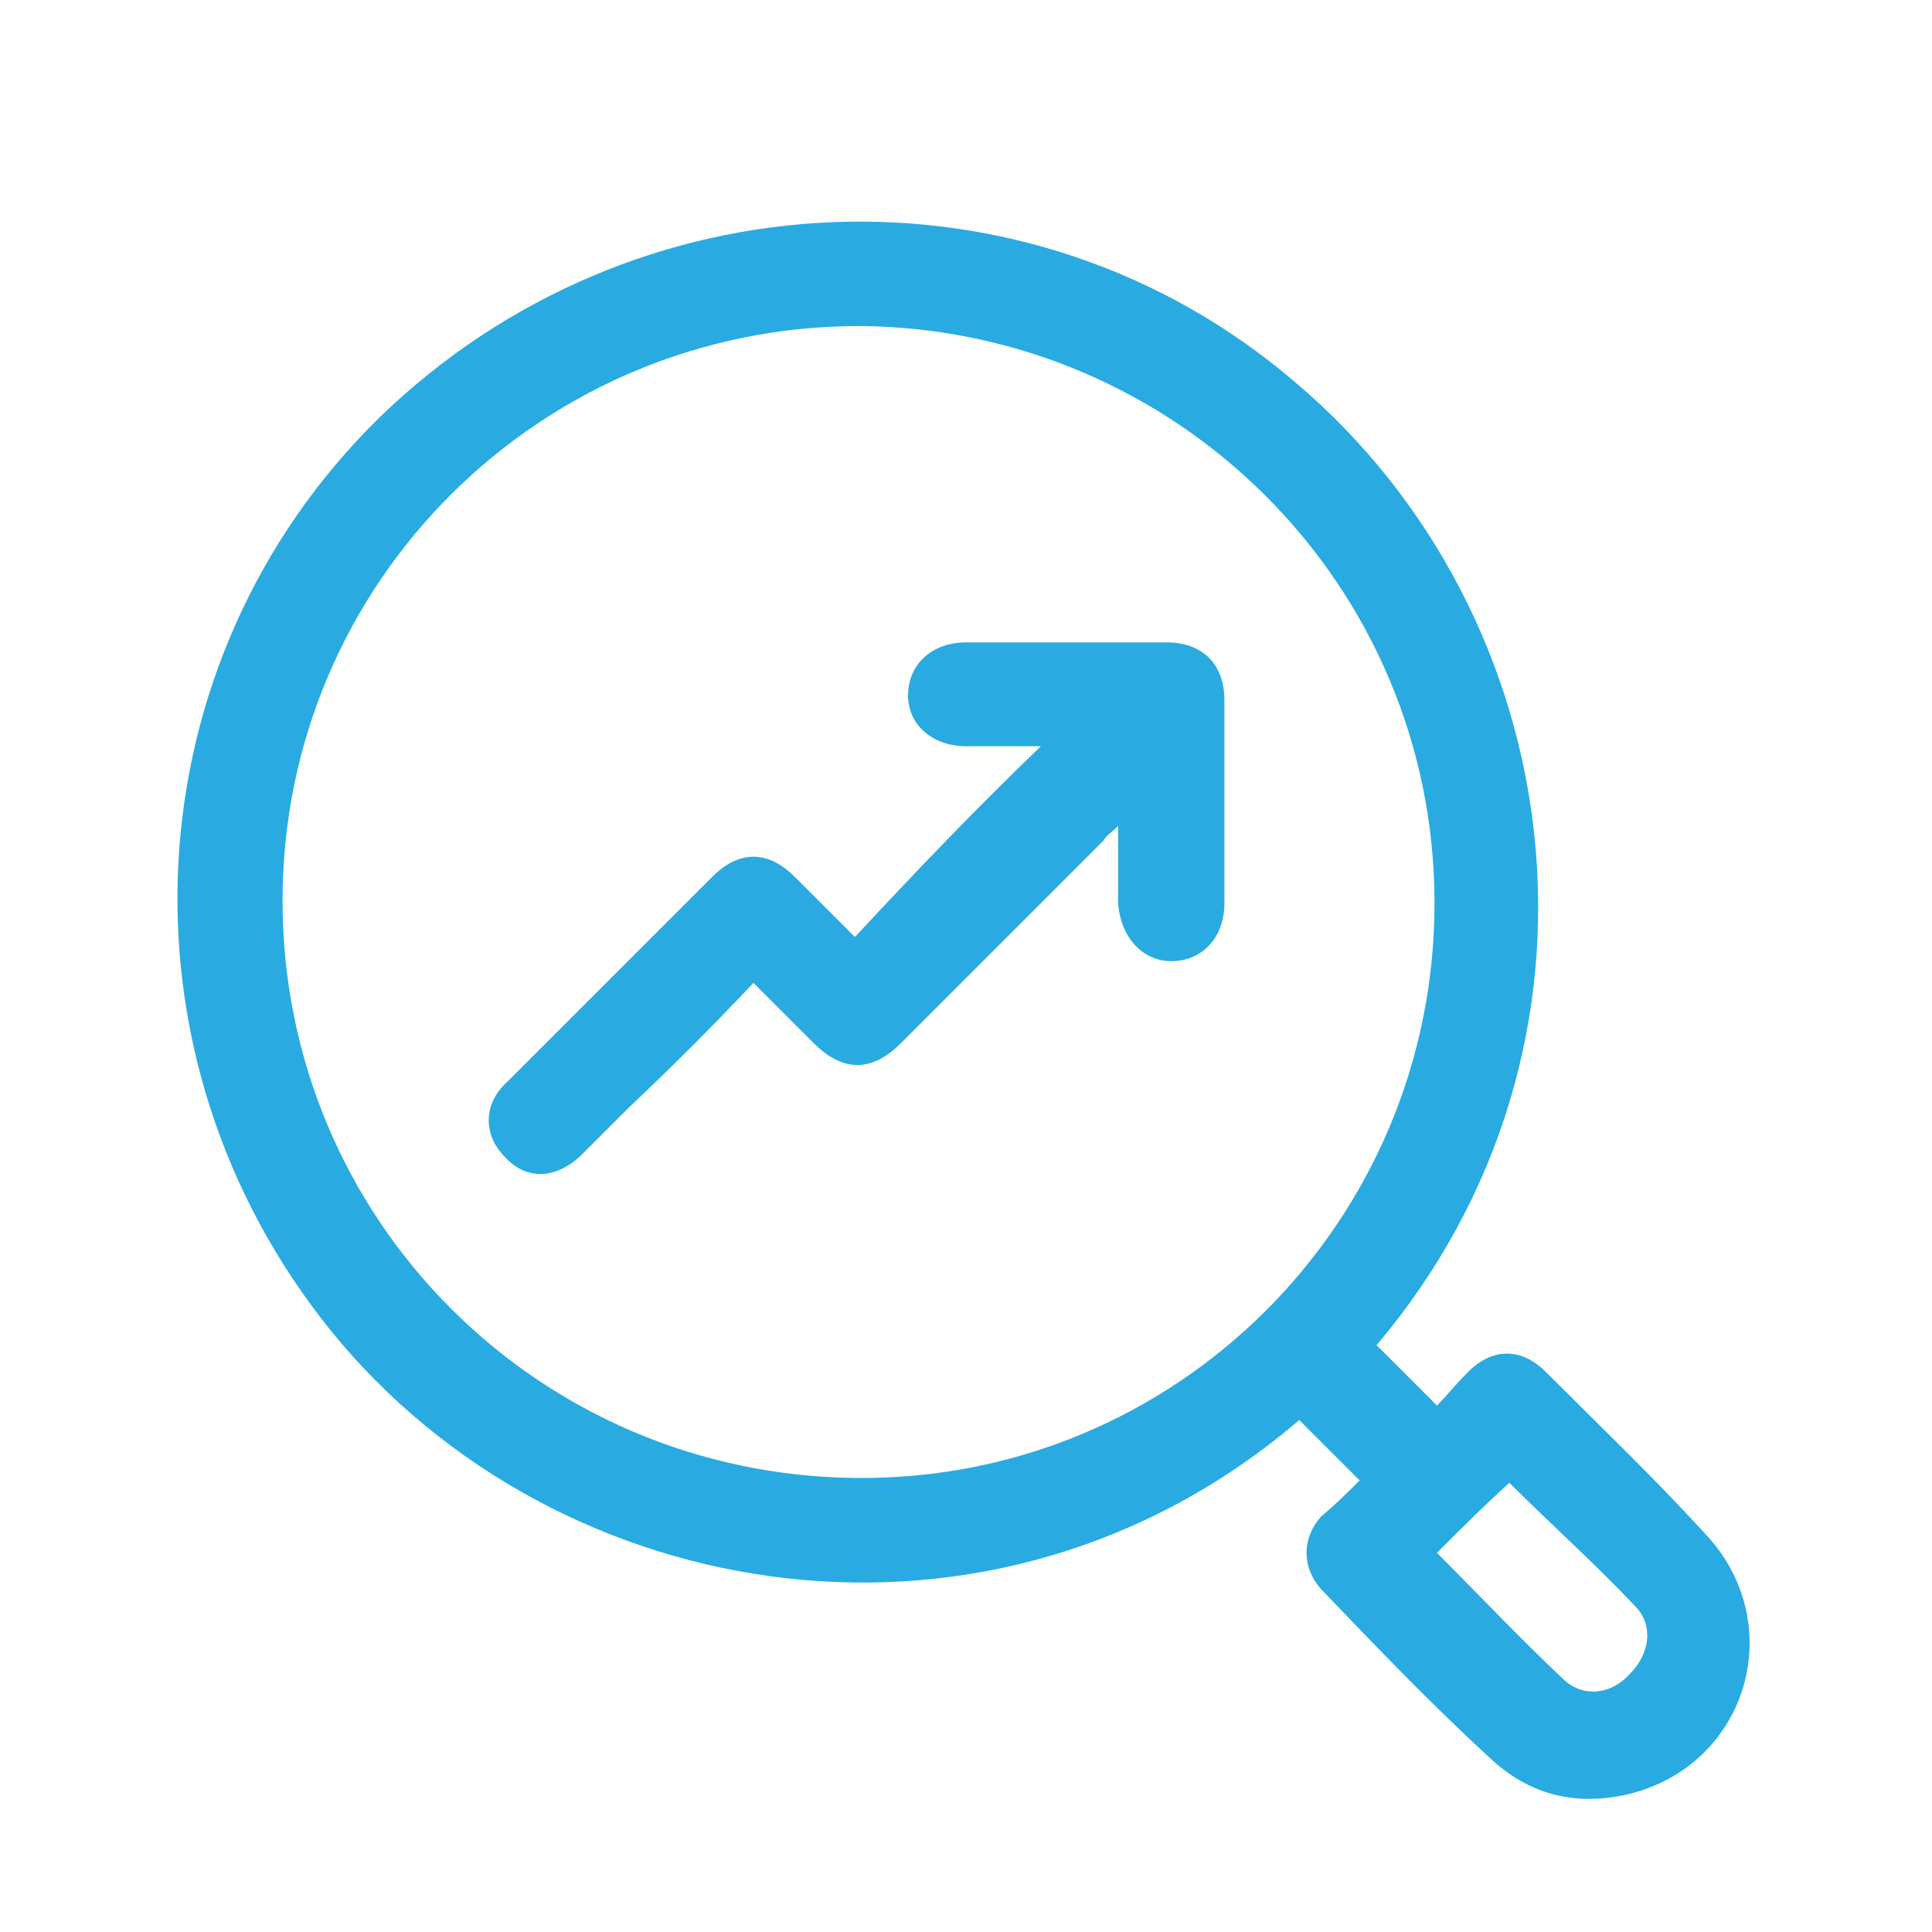
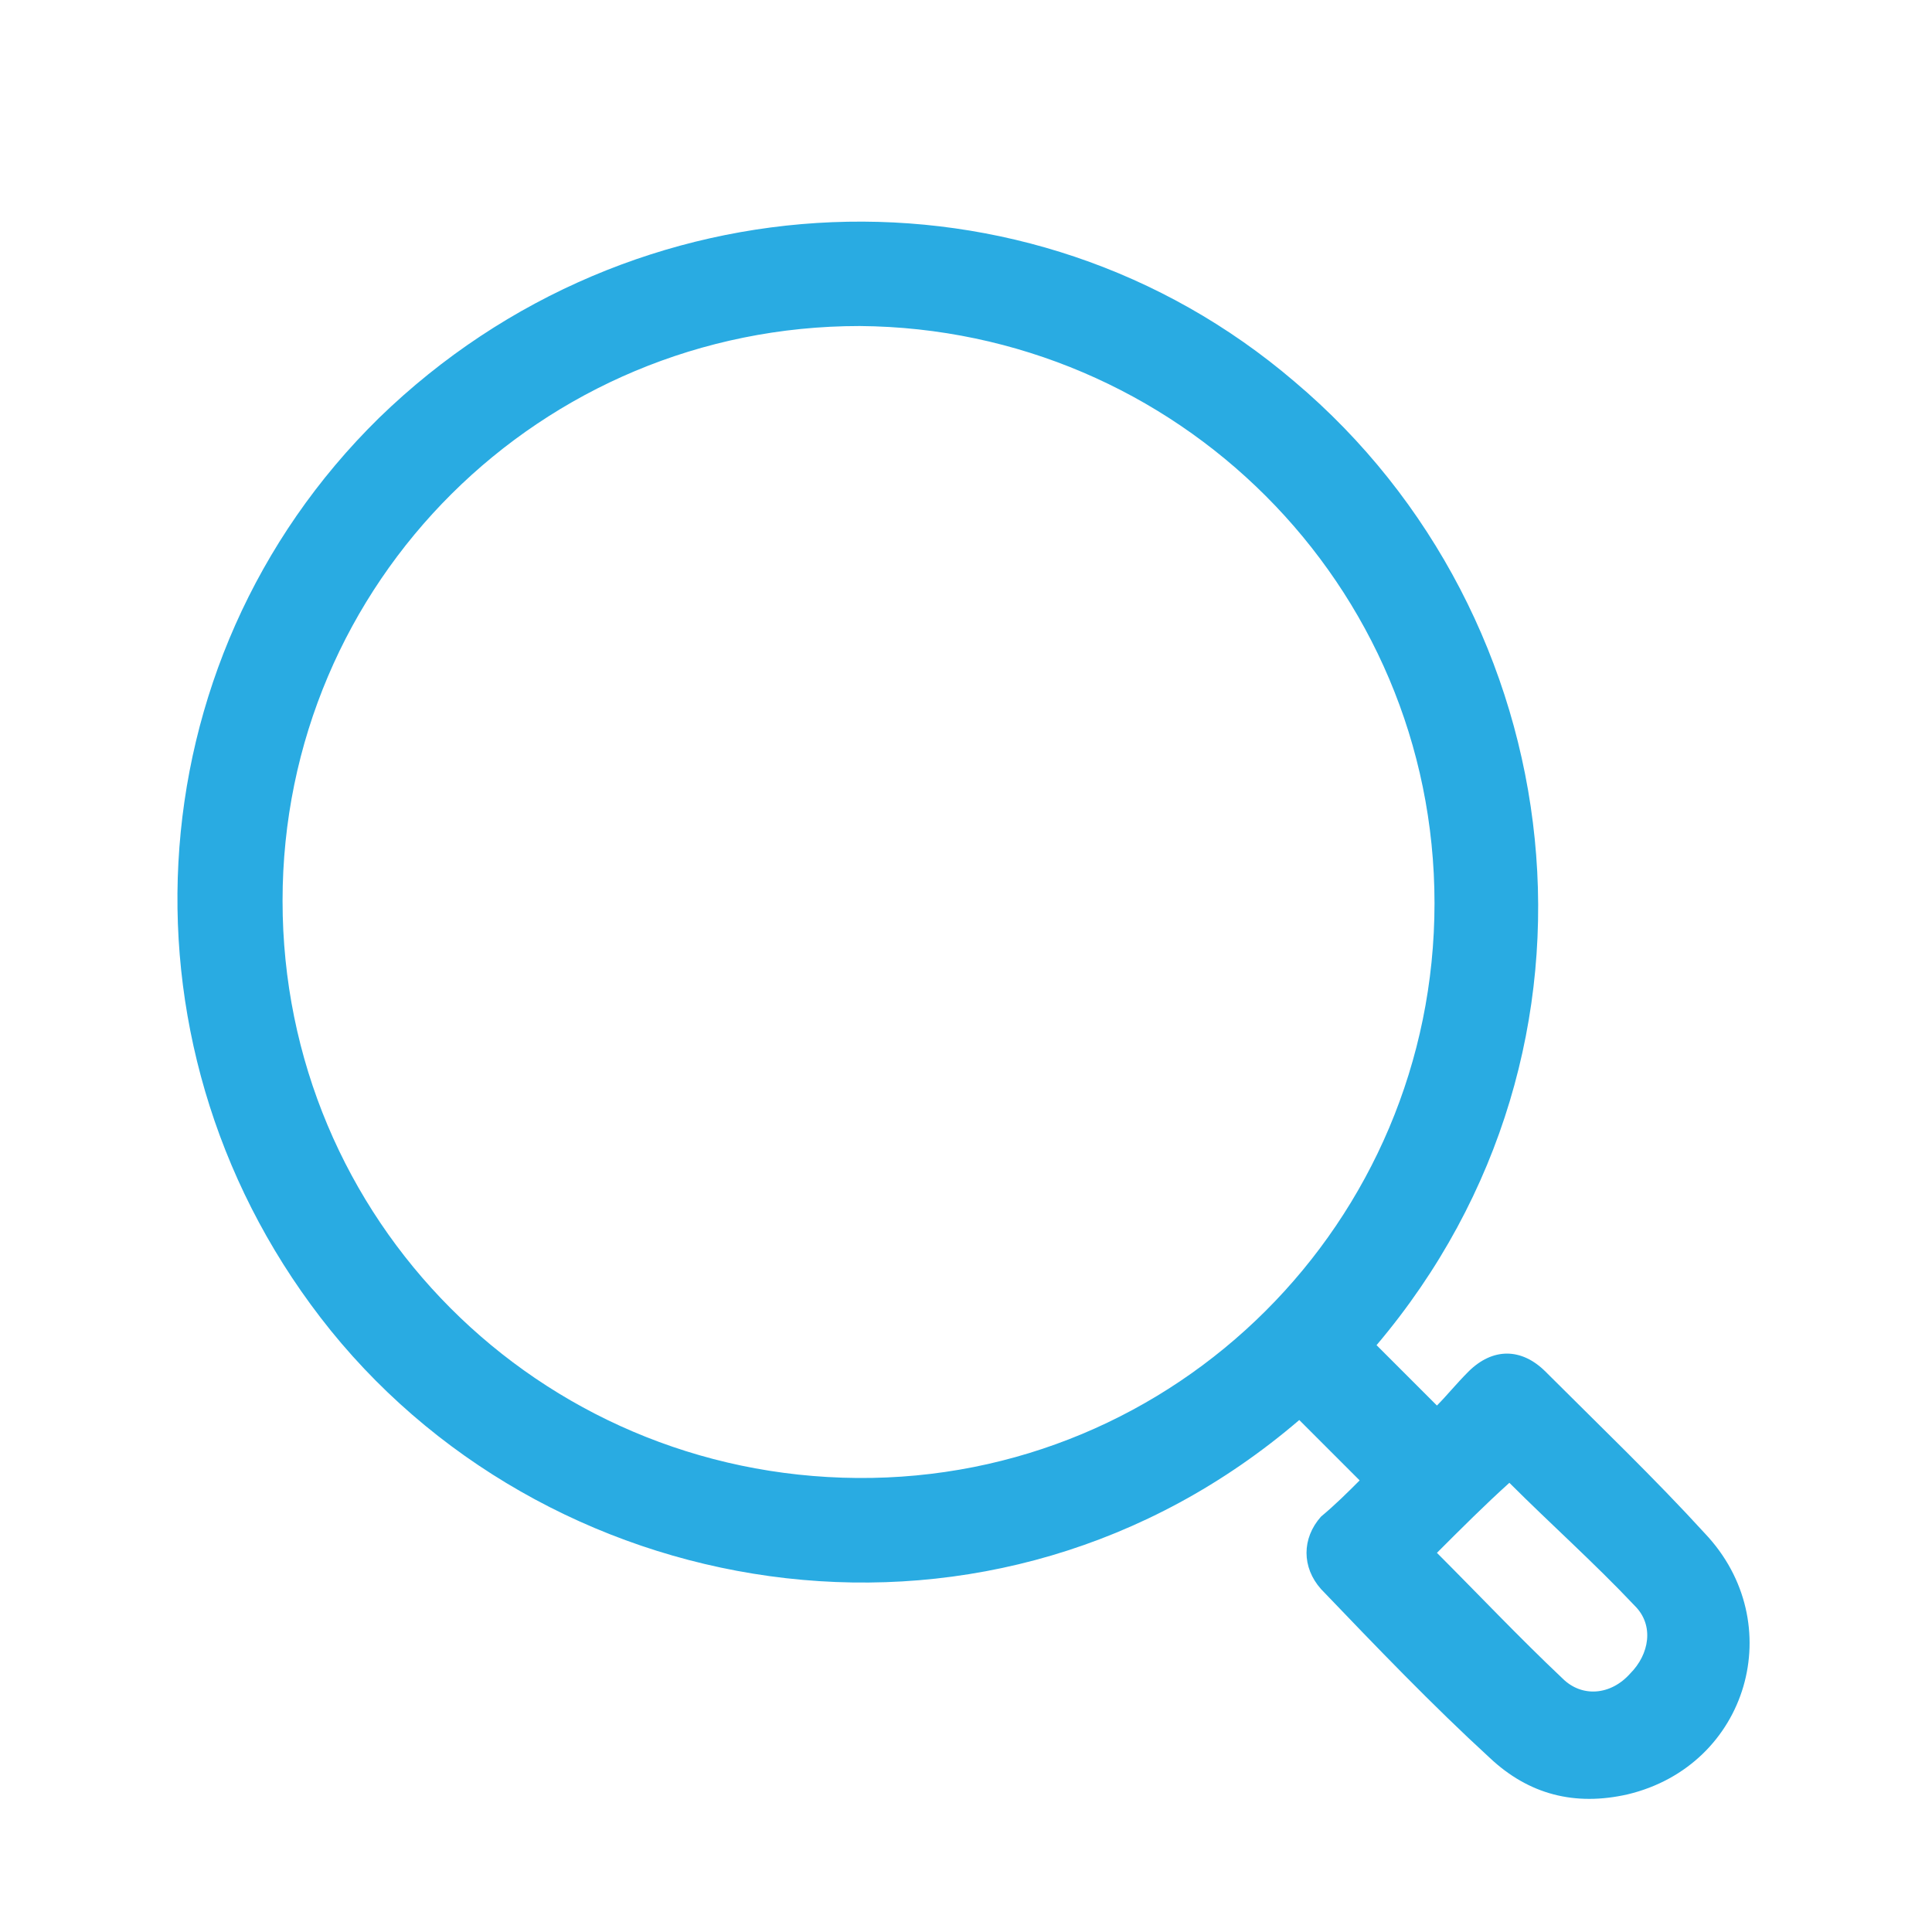
<svg xmlns="http://www.w3.org/2000/svg" version="1.1" id="Layer_1" x="0px" y="0px" width="80px" height="80px" viewBox="0 0 80 80" style="enable-background:new 0 0 80 80;" xml:space="preserve">
  <style type="text/css">
	.st0{fill:#29ABE2;}
</style>
  <g>
    <path class="st0" d="M56.3,61.3c-0.9-0.9-1.7-1.7-2.5-2.5c-12.6,10.8-30.7,7.9-40.1-3.7c-9.2-11.4-8.3-27.7,2-37.8   C26.2,7.1,42.6,6.4,53.6,15.8c11.5,9.7,13.9,27.5,3.4,39.9c0.8,0.8,1.6,1.6,2.5,2.5c0.4-0.4,0.8-0.9,1.3-1.4c1-1,2.2-1,3.2,0   c2.2,2.2,4.5,4.4,6.6,6.7c3.5,3.7,1.8,9.6-3.2,10.8c-2.2,0.5-4.1,0-5.7-1.5c-2.4-2.2-4.7-4.6-7-7c-0.8-0.9-0.8-2.1,0-3   C55.3,62.3,55.8,61.8,56.3,61.3z M59.4,37.4c0-13.2-10.7-23.8-23.8-23.9c-13.2,0-23.9,10.6-23.9,23.8s10.6,23.8,23.8,23.9   C48.7,61.3,59.4,50.6,59.4,37.4z M59.5,64.3c1.7,1.7,3.4,3.5,5.2,5.2c0.8,0.8,2,0.7,2.8-0.2c0.8-0.8,1-2,0.2-2.8   c-1.7-1.8-3.5-3.4-5.2-5.1C61.5,62.3,60.5,63.3,59.5,64.3z" />
-     <path class="st0" d="M43.1,30.9c-1,0-2.1,0-3.1,0c-1.4,0-2.4-0.9-2.4-2.1c0-1.3,1-2.2,2.4-2.2c2.8,0,5.5,0,8.3,0   c1.5,0,2.4,0.9,2.4,2.4c0,2.8,0,5.6,0,8.4c0,1.4-0.9,2.4-2.2,2.4c-1.2,0-2.1-1-2.2-2.4c0-1,0-2.1,0-3.2c-0.3,0.3-0.5,0.4-0.6,0.6   c-2.8,2.8-5.6,5.6-8.4,8.4c-1.2,1.2-2.4,1.2-3.6,0c-0.8-0.8-1.7-1.7-2.5-2.5c-1.7,1.8-3.4,3.5-5.2,5.2c-0.7,0.7-1.3,1.3-2,2   c-1,0.9-2.2,1-3.1,0C20,47,20,45.7,21,44.8c2.8-2.8,5.7-5.7,8.5-8.5c1.1-1.1,2.3-1.1,3.4,0c0.9,0.9,1.7,1.7,2.5,2.5   C38,36,40.5,33.4,43.1,30.9z" />
  </g>
</svg>